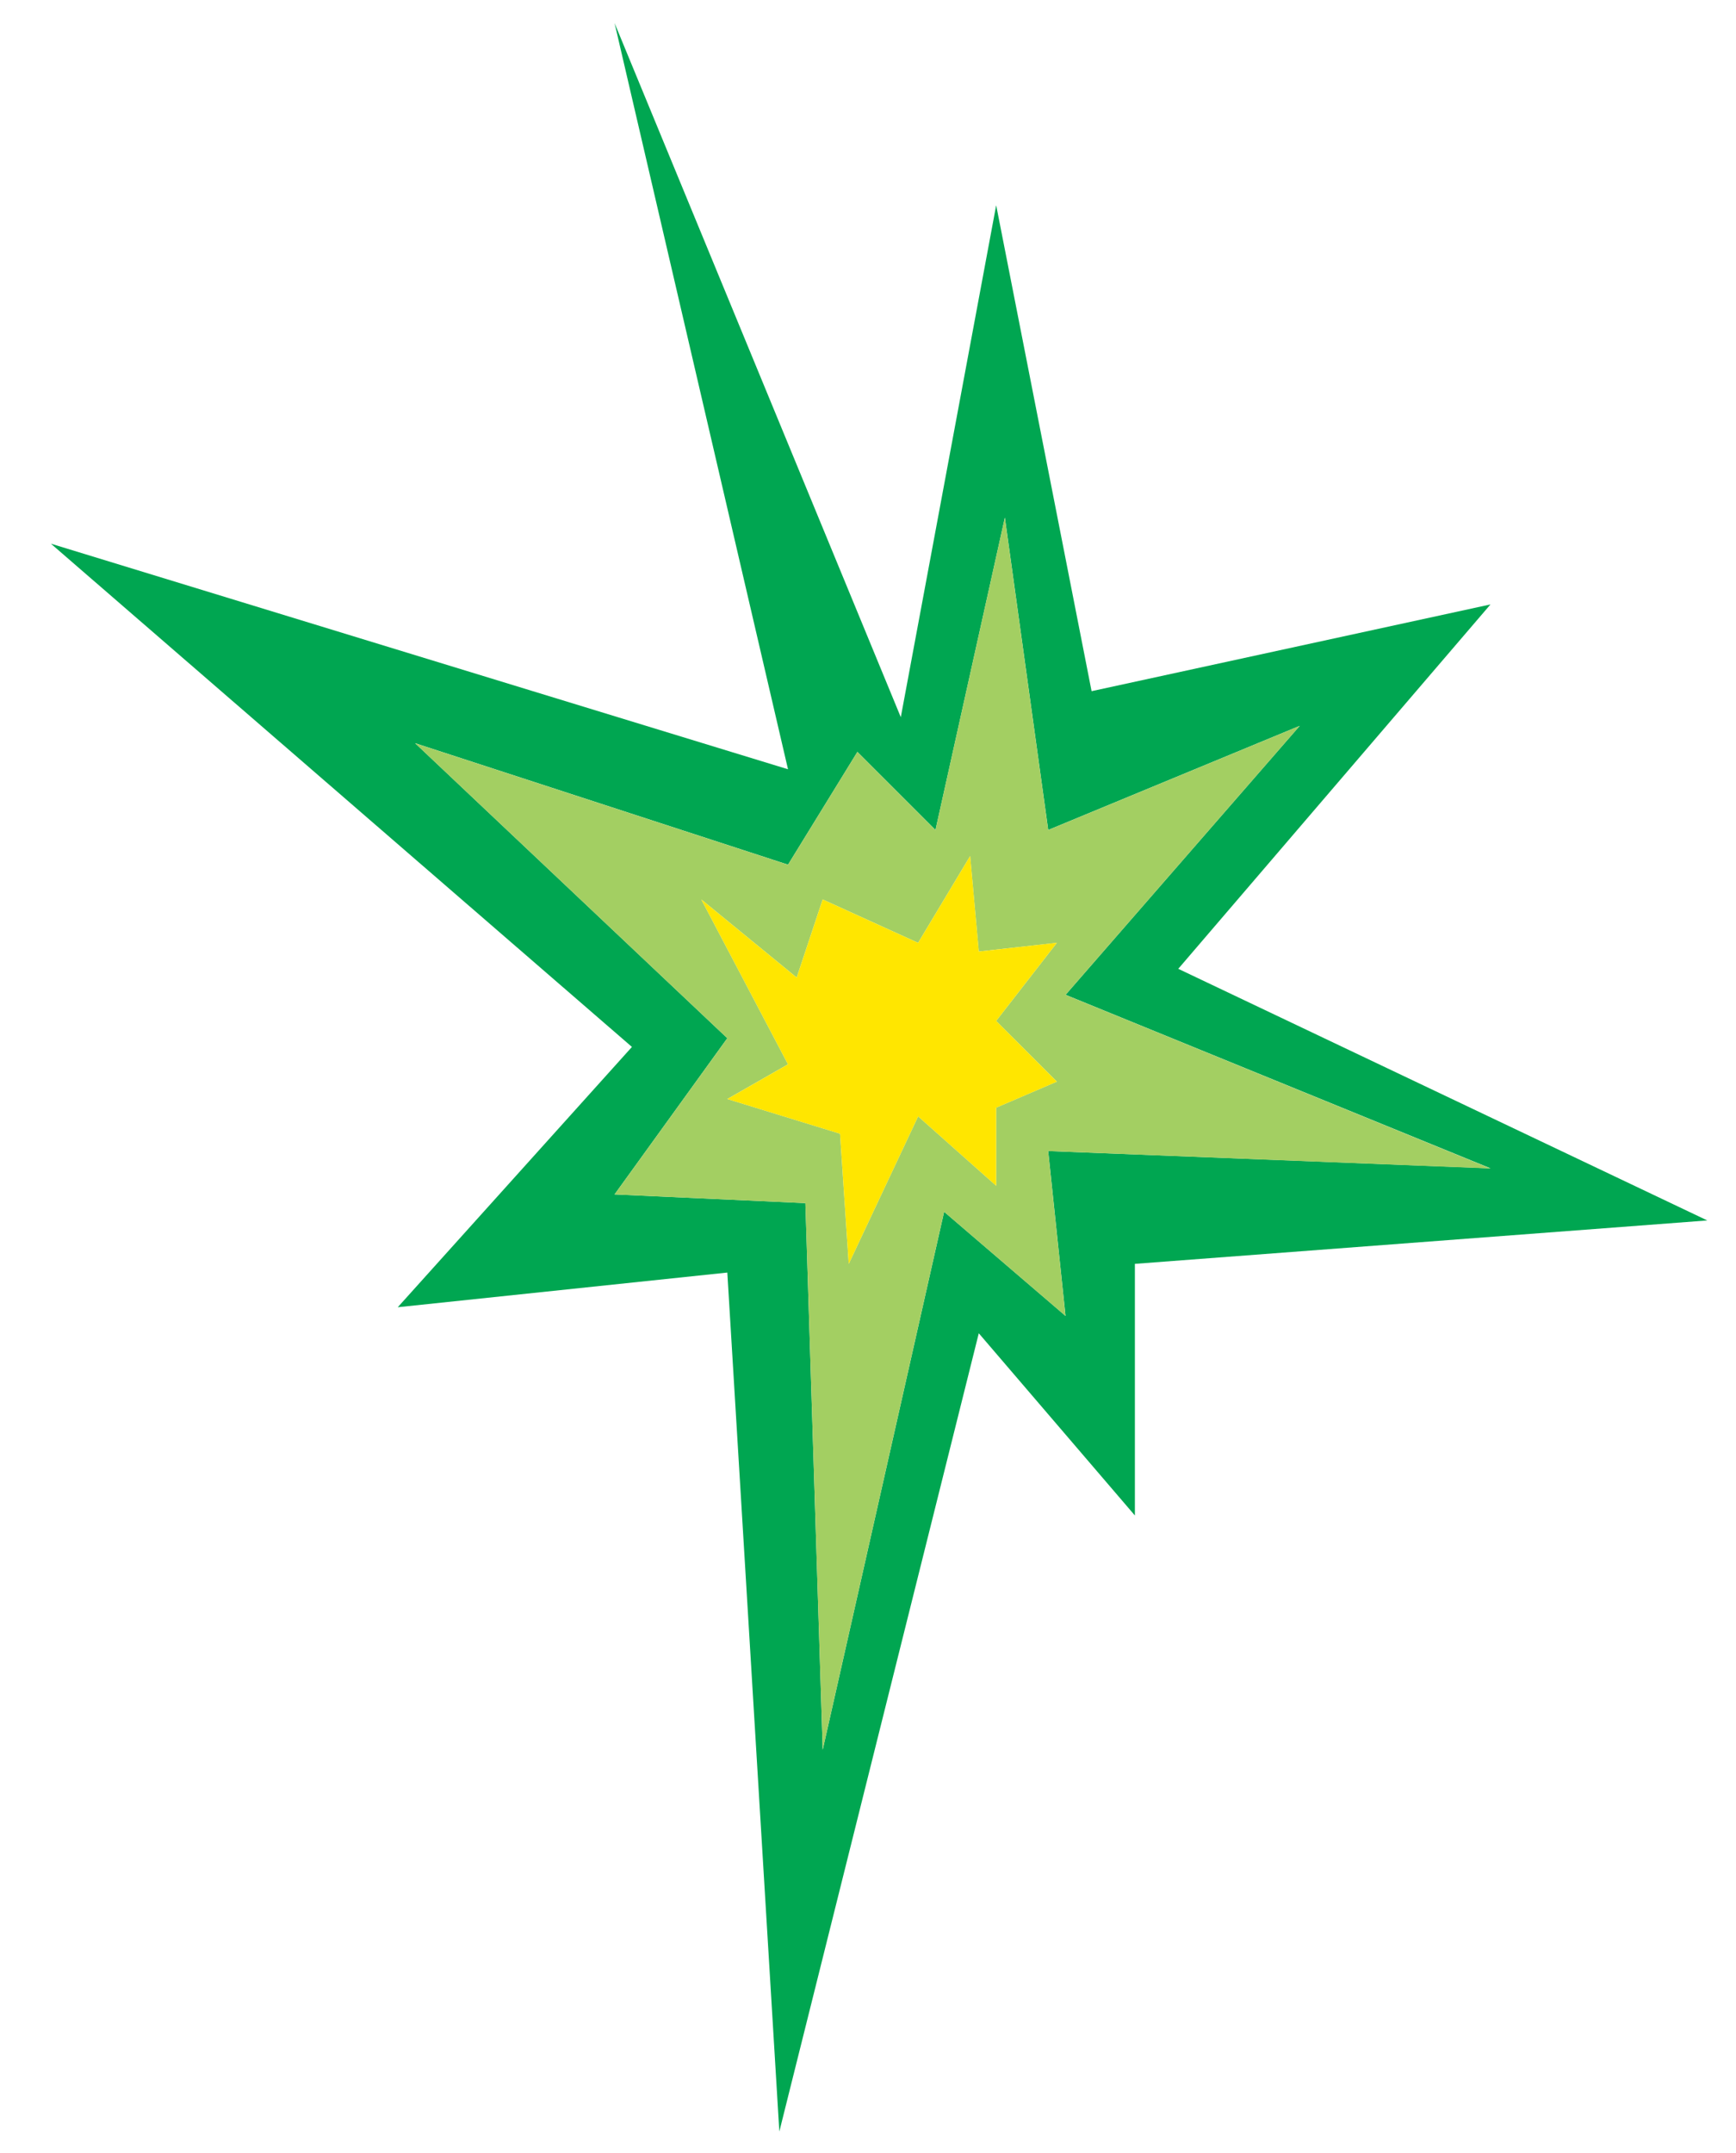
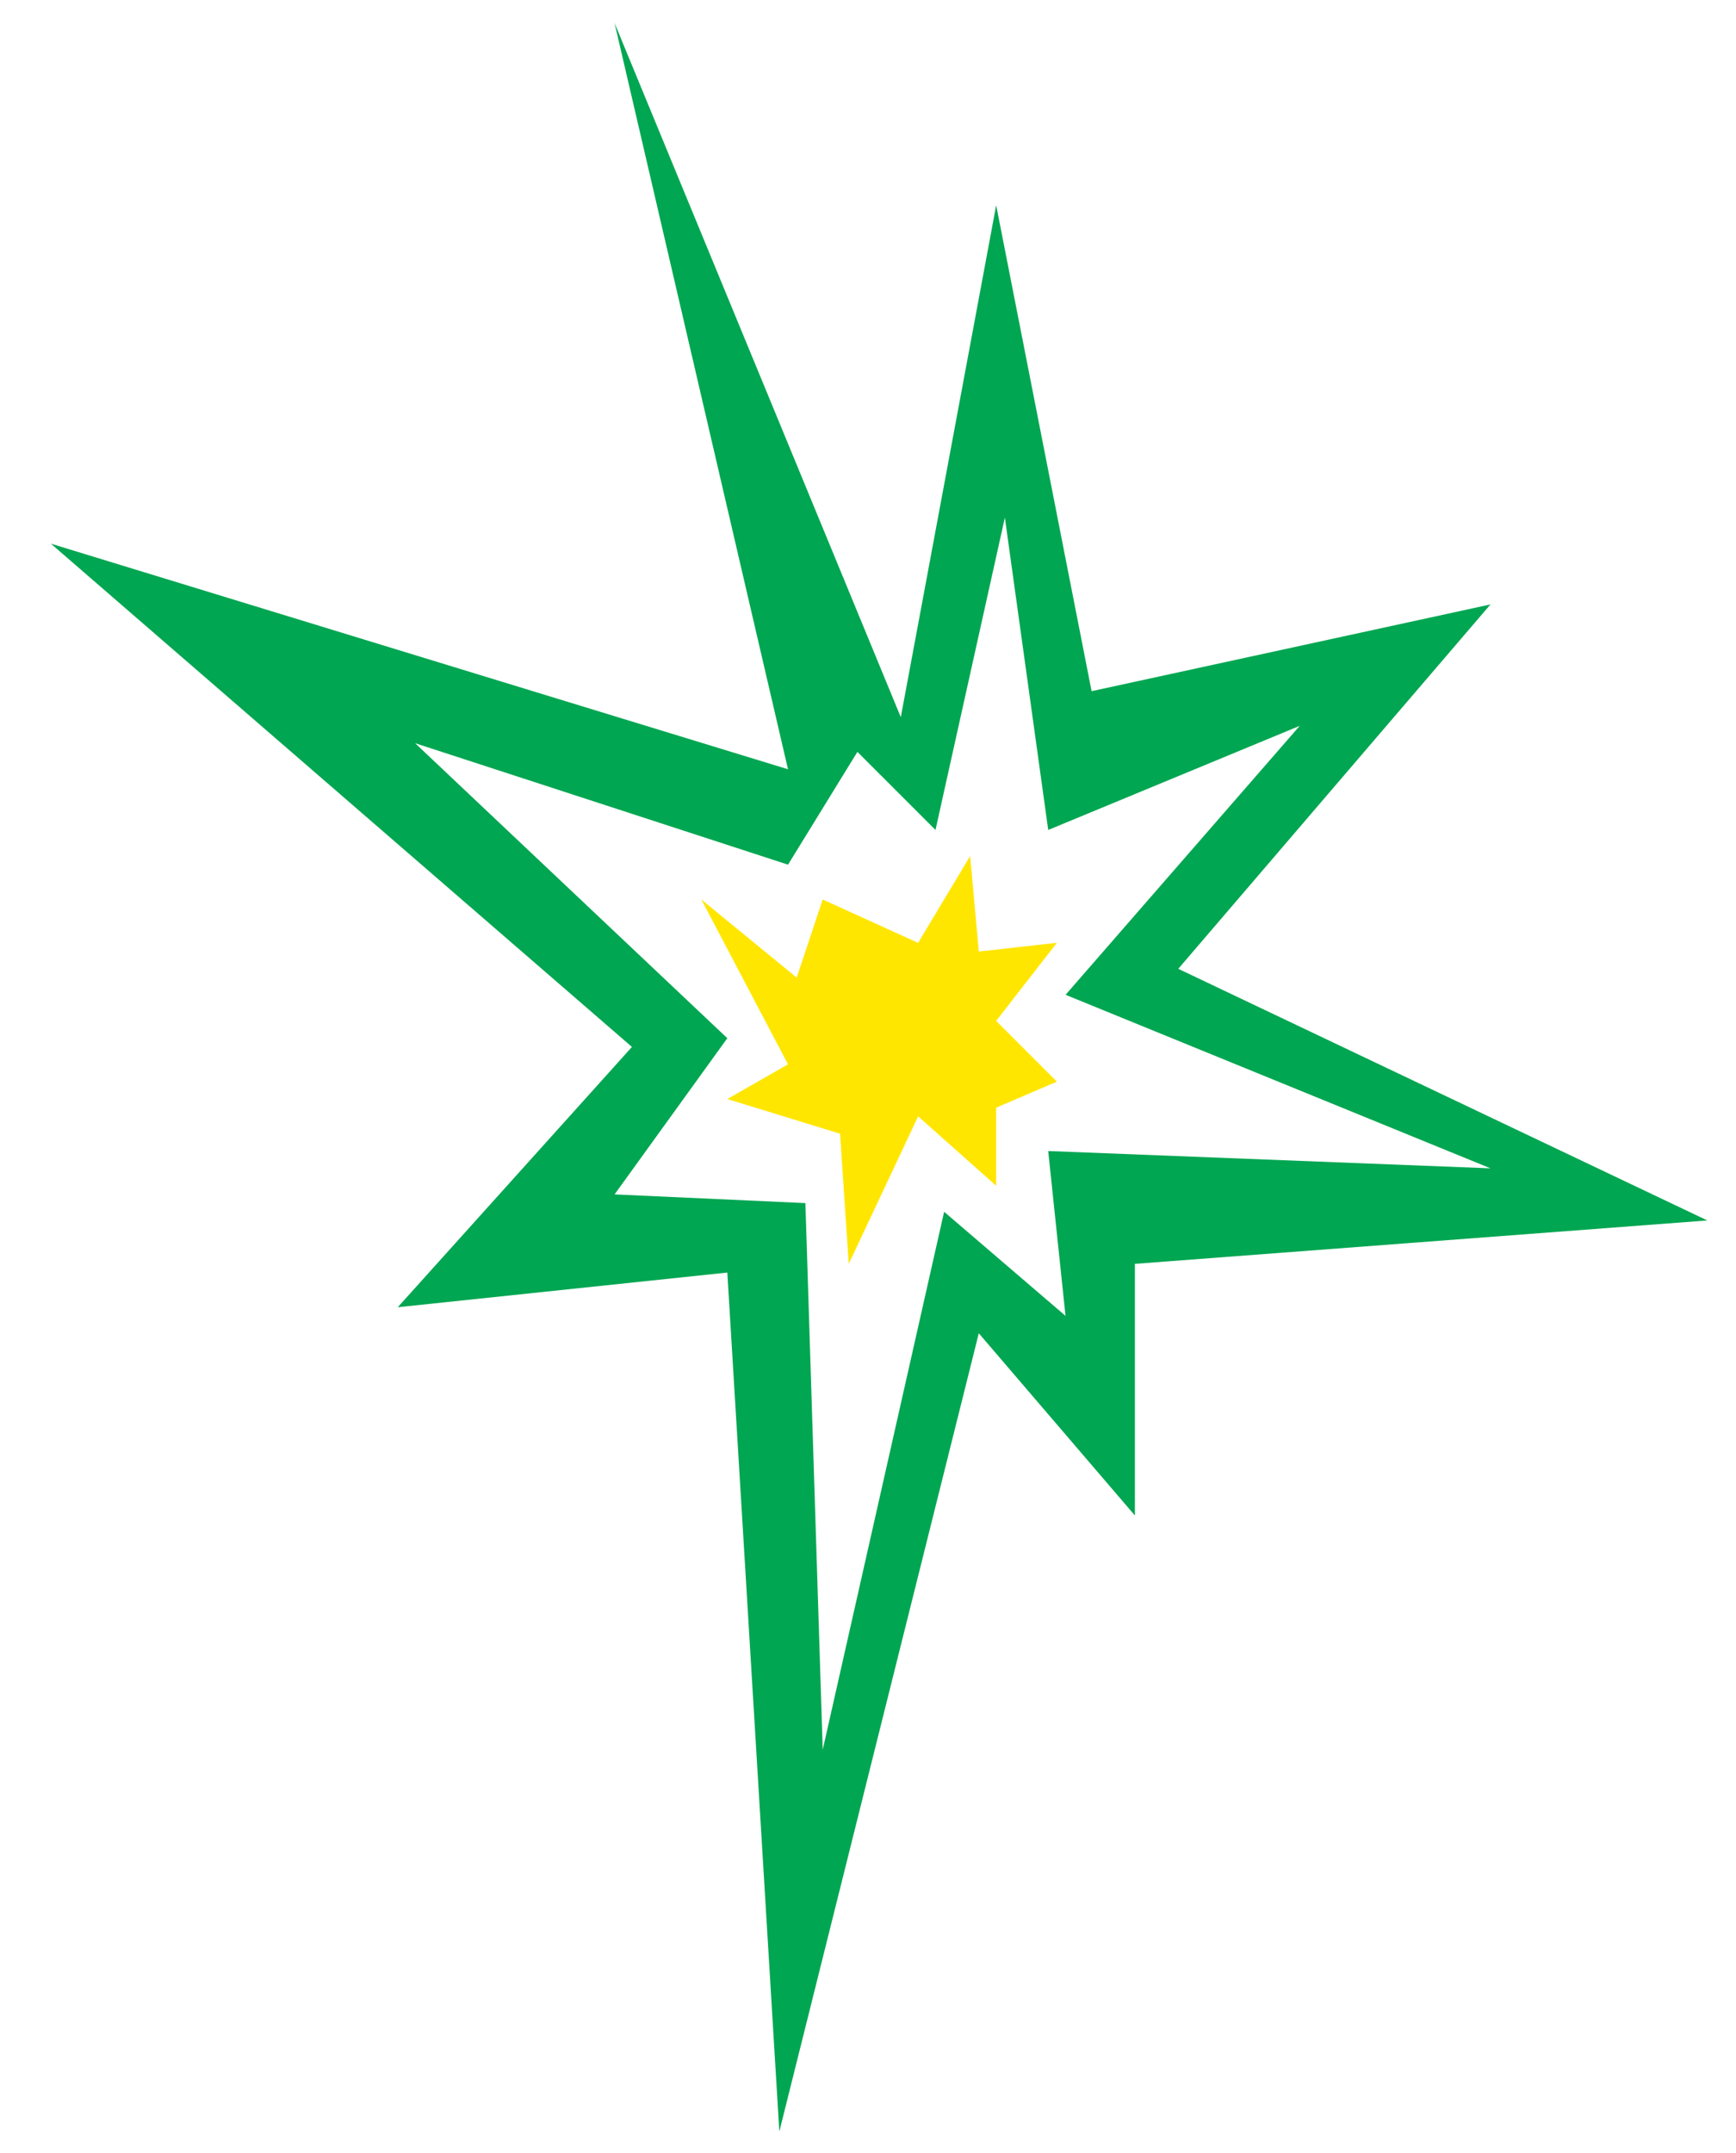
<svg xmlns="http://www.w3.org/2000/svg" version="1.1" id="Layer_3" x="0px" y="0px" width="60.5px" height="75px" viewBox="0 0 60.5 75" style="enable-background:new 0 0 60.5 75;" xml:space="preserve">
  <path id="color3" style="fill:#00A651;" d="M41.063,33.747l10.881-12.693l-13.902,3.022L34.717,7.15l-3.324,17.832L21.418,0.804  l6.044,25.992L1.773,18.938l20.25,17.53l-8.161,9.067l11.485-1.208l1.813,29.921l6.951-27.806l5.44,6.347v-8.765L59.5,42.512  L41.063,33.747z M36.53,40.094l0.604,5.743l-4.231-3.627l-4.231,18.738l-0.604-19.04l-6.65-0.303l3.929-5.441l-10.88-10.276  l12.996,4.231l2.418-3.929l2.721,2.72l2.418-10.881l1.511,10.881l8.765-3.627l-8.16,9.369l14.809,6.045L36.53,40.094z" />
-   <path id="color2" style="fill:#A3CF62;" d="M37.135,34.654l8.16-9.369l-8.765,3.627l-1.511-10.881l-2.418,10.881l-2.721-2.72  l-2.418,3.929l-12.996-4.231l10.88,10.276l-3.929,5.441l6.65,0.303l0.604,19.04l4.231-18.738l4.231,3.627l-0.604-5.743l15.414,0.606  L37.135,34.654z M36.832,37.676l-2.115,0.907v2.72l-2.72-2.417l-2.418,5.138l-0.303-4.534l-3.929-1.208l2.115-1.209l-3.021-5.742  l3.324,2.72l0.906-2.72l3.325,1.511l1.813-3.022l0.302,3.324l2.72-0.302l-2.115,2.72L36.832,37.676z" />
  <path id="color1" style="fill:#FFE600;" d="M36.832,32.841l-2.115,2.72l2.115,2.116l-2.115,0.907v2.72l-2.72-2.417l-2.418,5.138  l-0.303-4.534l-3.929-1.208l2.115-1.209l-3.021-5.742l3.324,2.72l0.906-2.72l3.325,1.511l1.813-3.022l0.302,3.324L36.832,32.841z   M34.112,33.143l-2.115-0.302l1.813-3.022L34.112,33.143z" />
</svg>